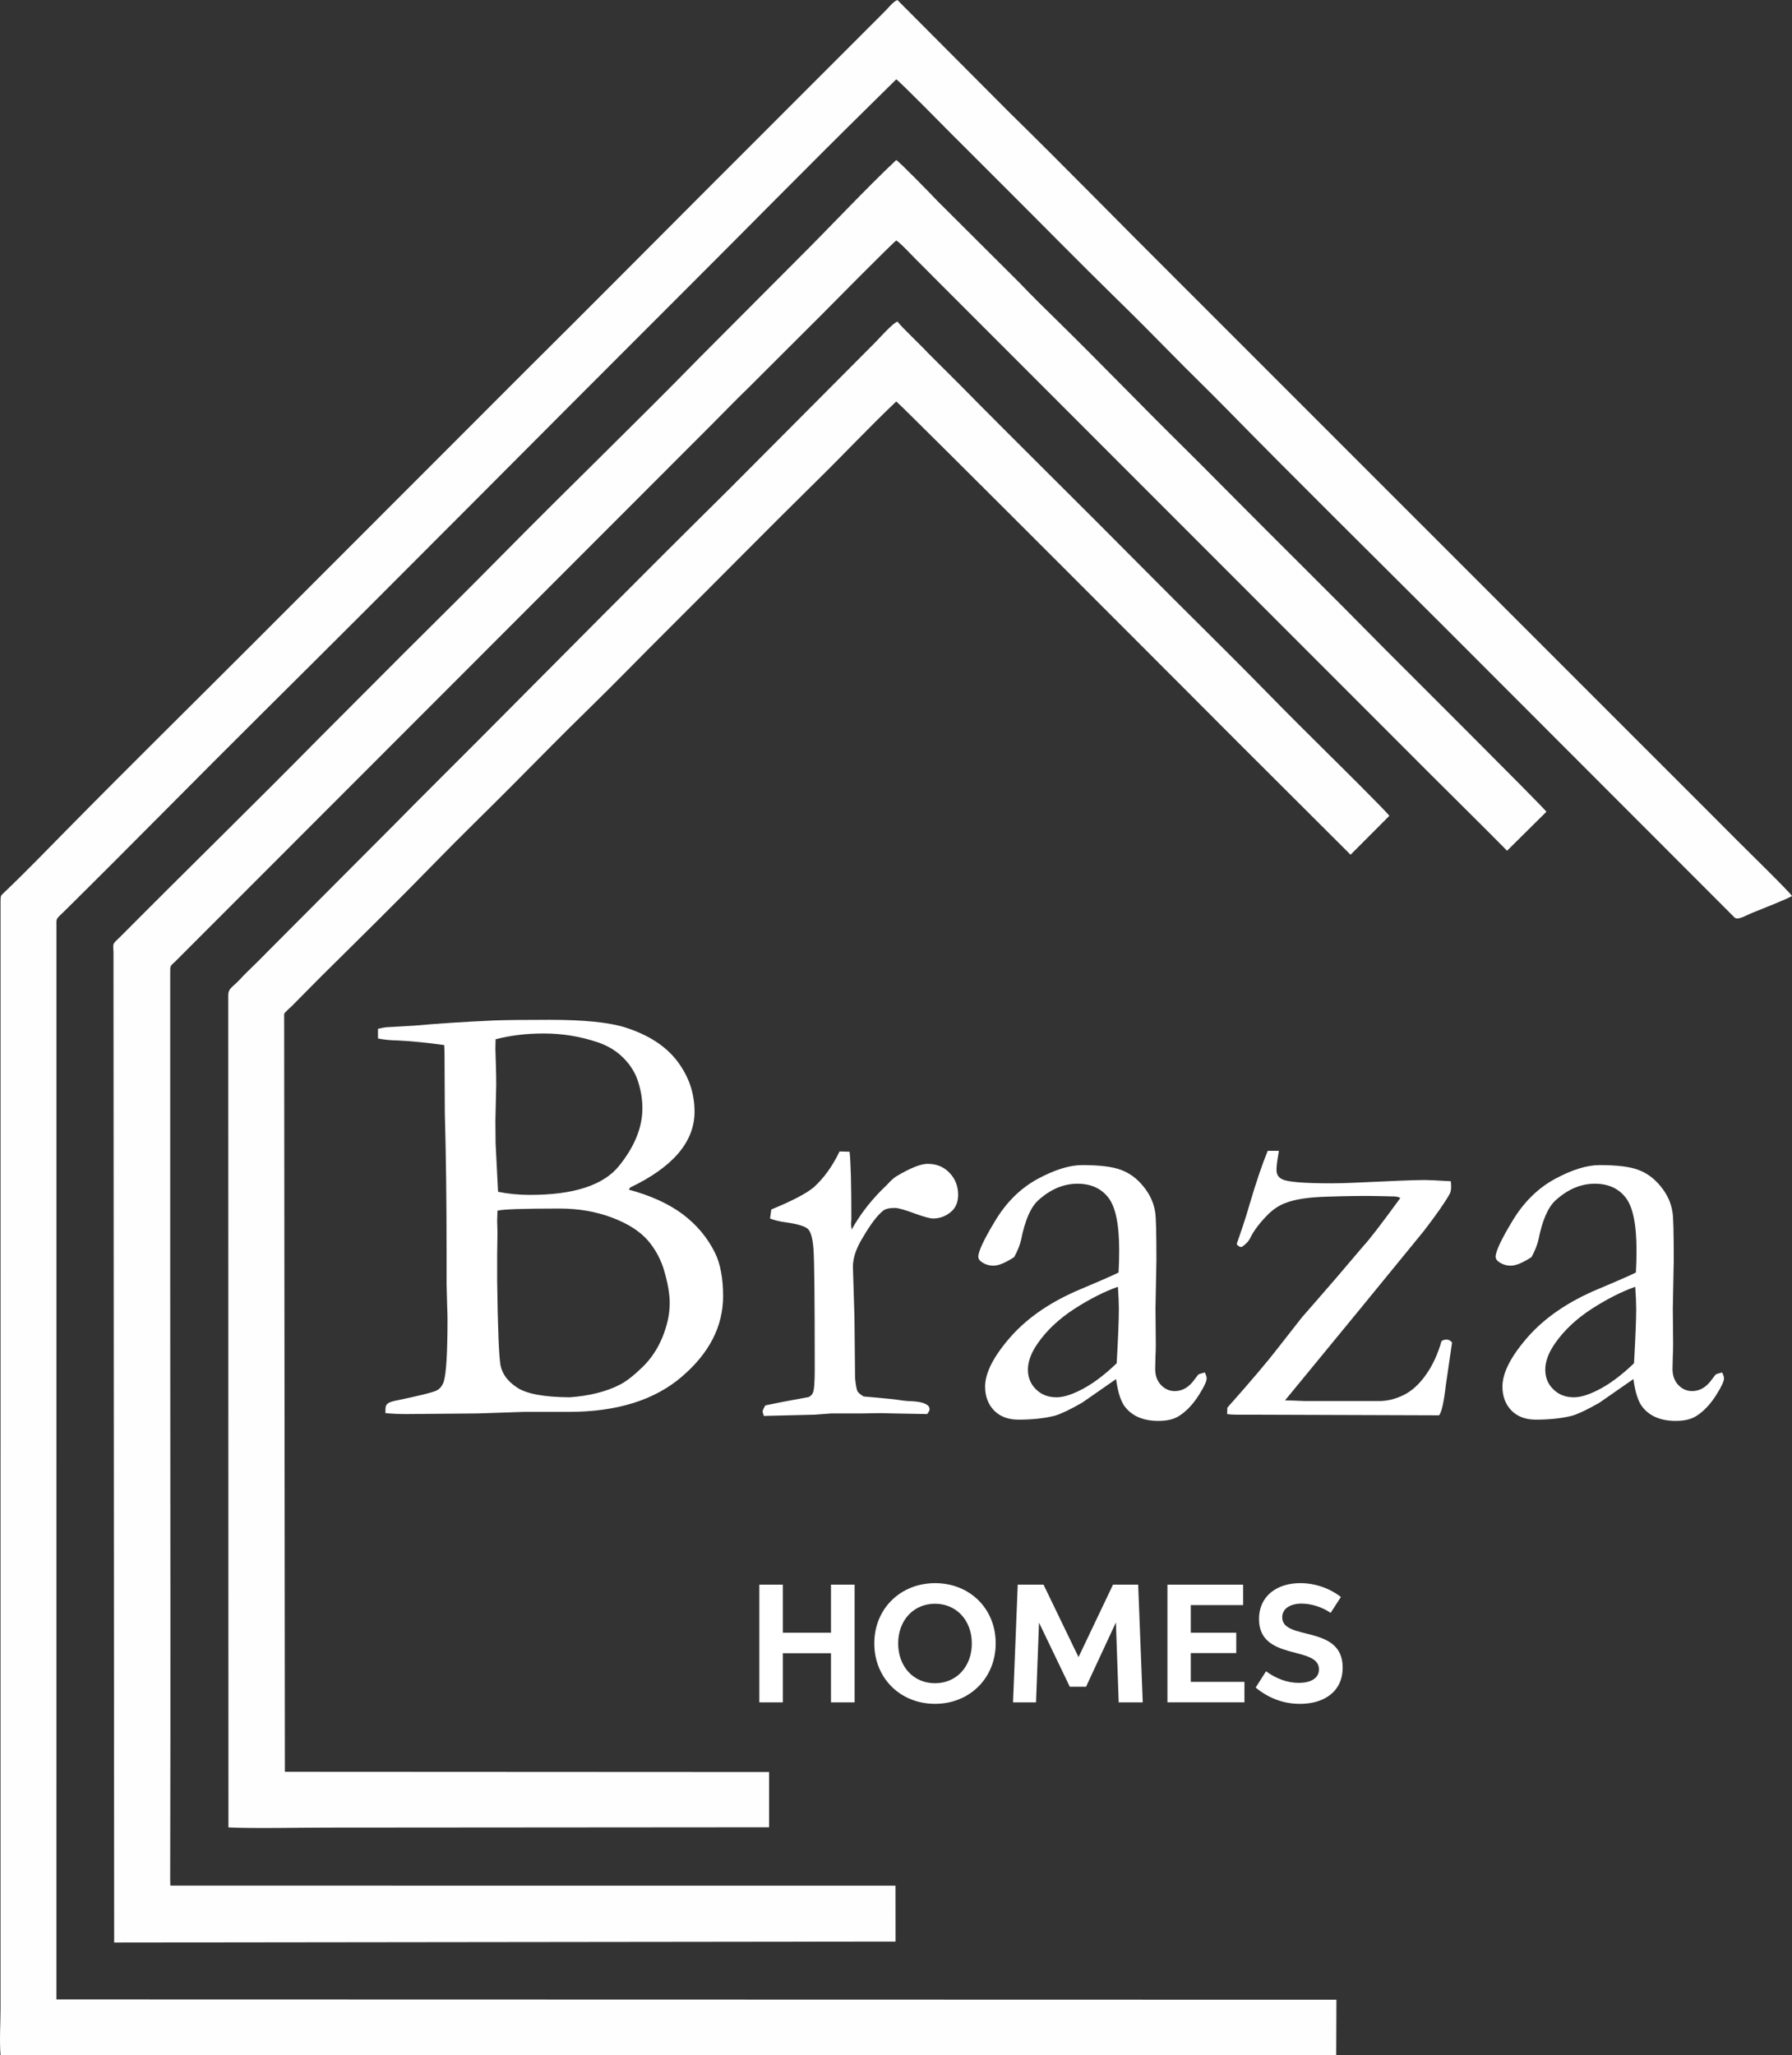
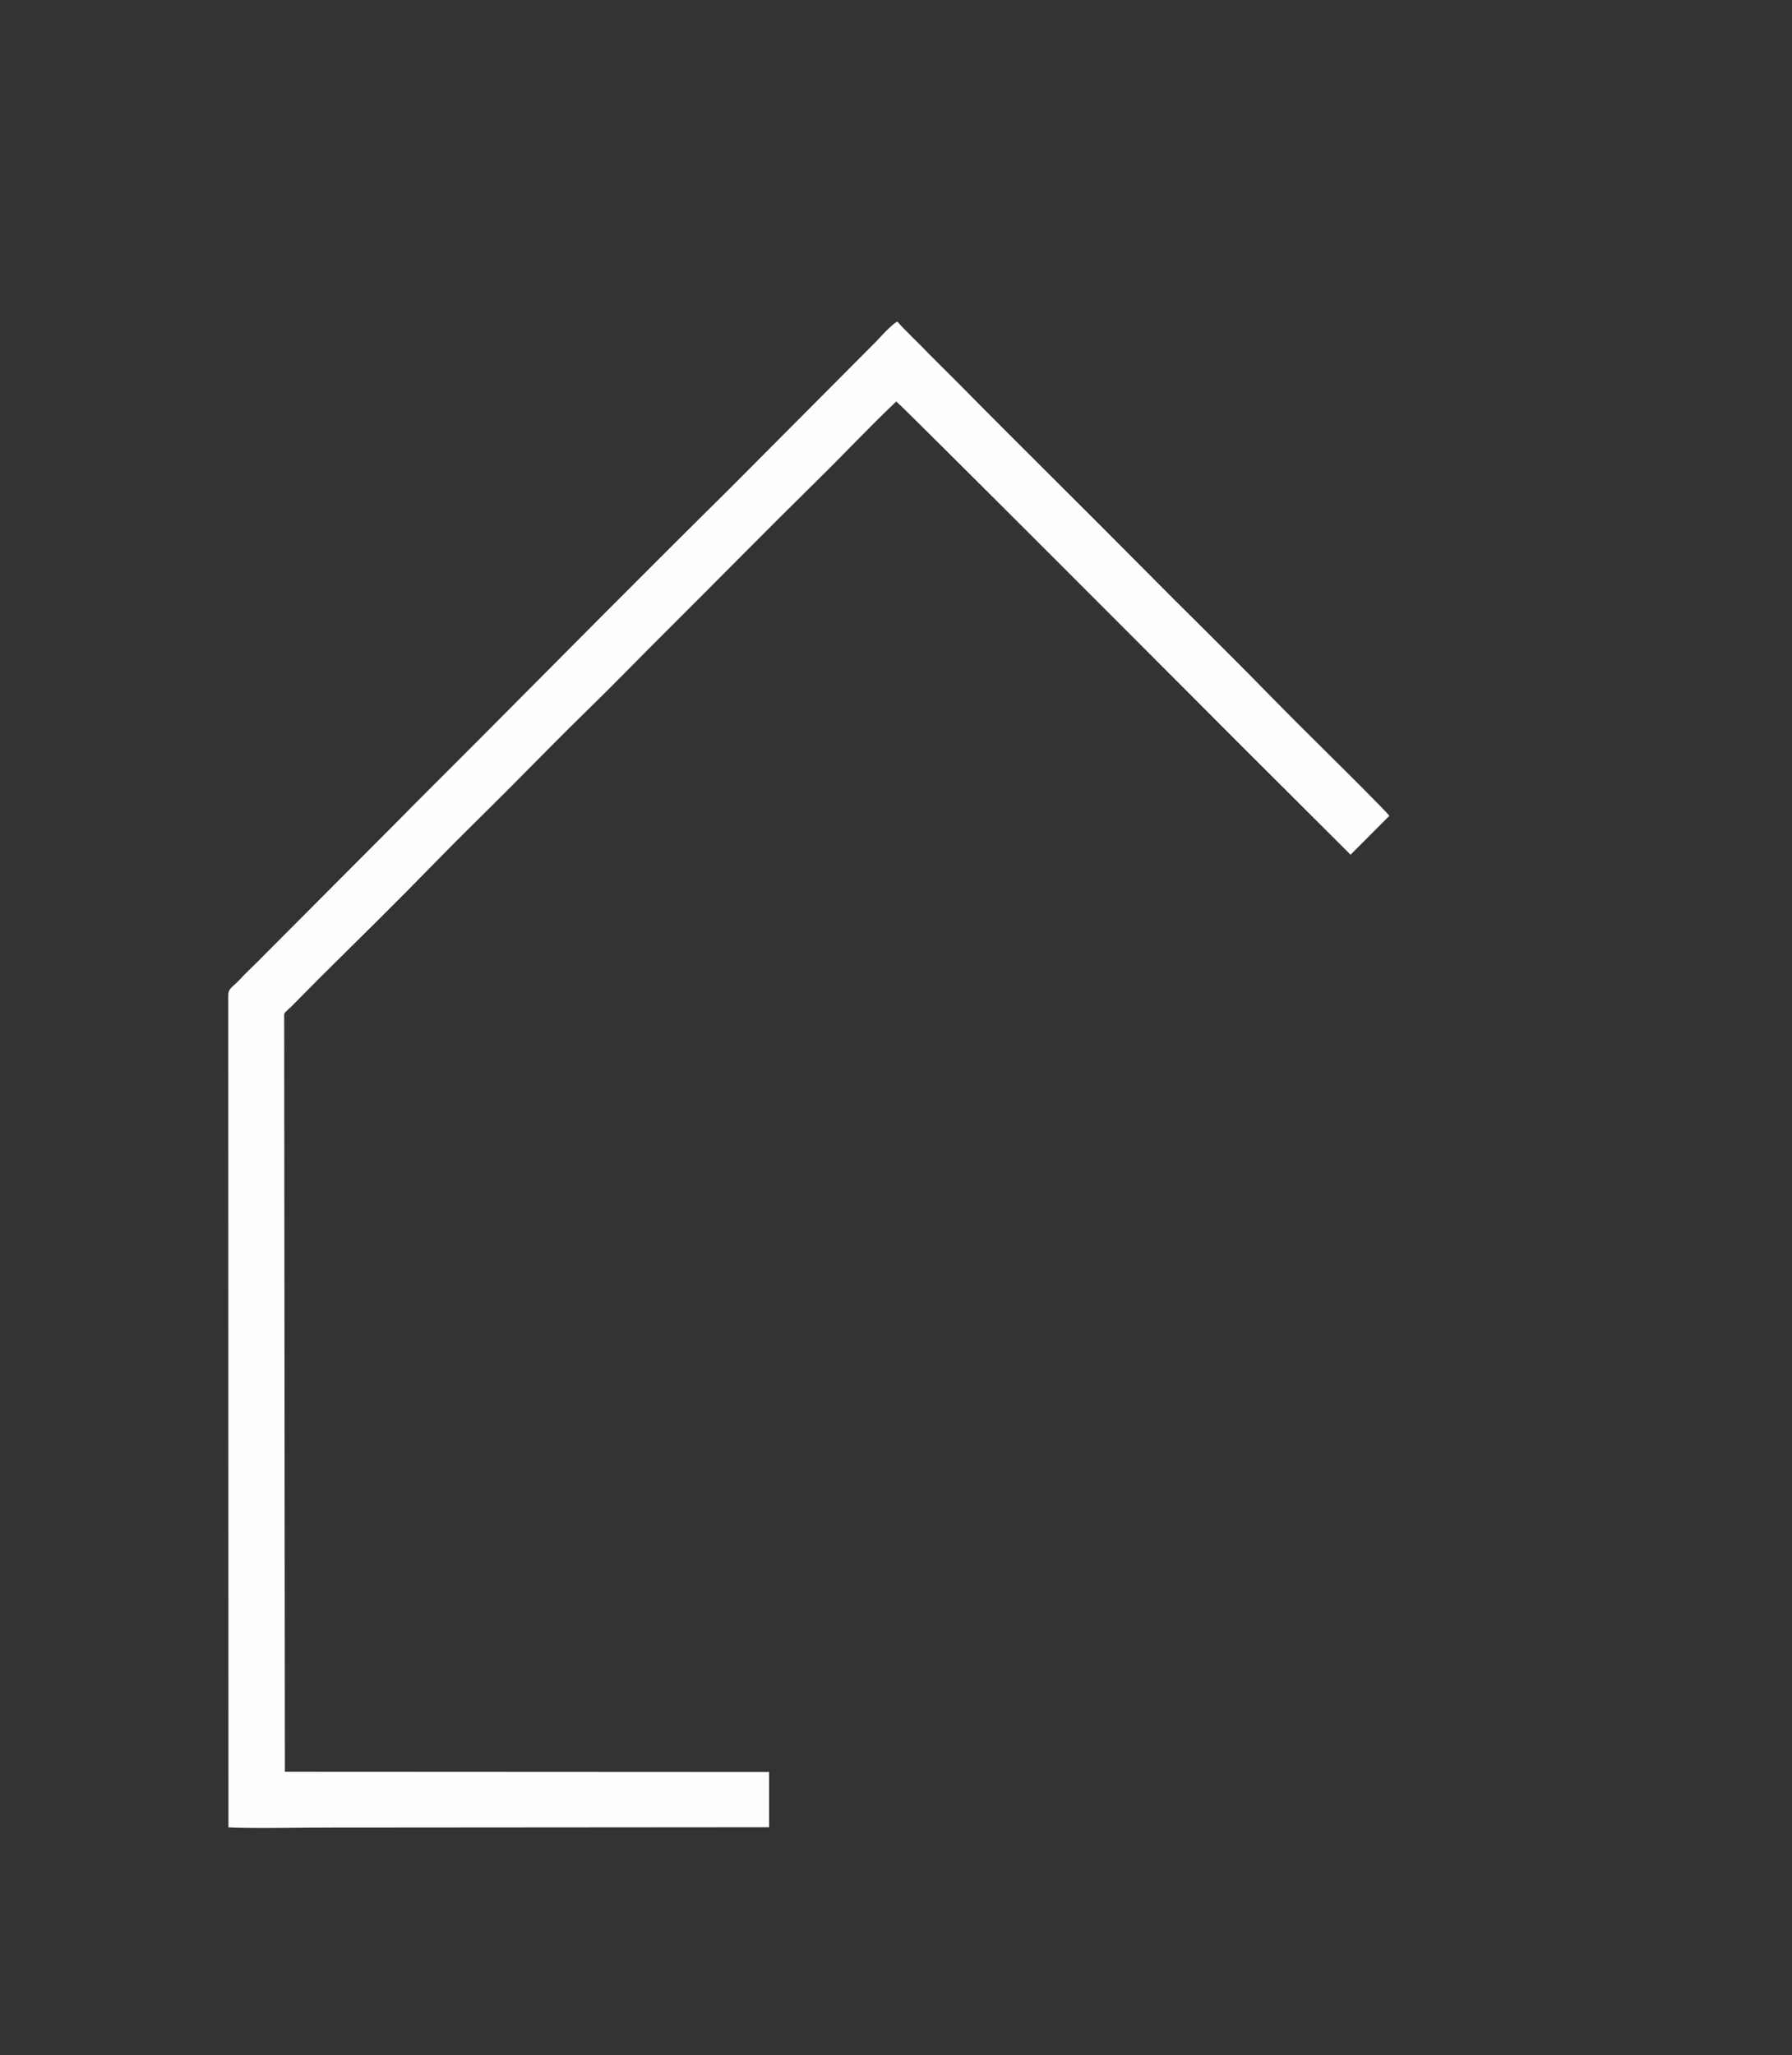
<svg xmlns="http://www.w3.org/2000/svg" xml:space="preserve" width="64.634mm" height="74.105mm" version="1.1" style="shape-rendering:geometricPrecision; text-rendering:geometricPrecision; image-rendering:optimizeQuality; fill-rule:evenodd; clip-rule:evenodd" viewBox="0 0 6374.89 7308.99">
  <rect x="0" y="0" width="6374.89" height="7308.99" fill="#333333" stroke="none" />
  <defs>
    <style type="text/css">
   
    .fil0 {fill:#FEFEFE}
    .fil1 {fill:white;fill-rule:nonzero}
   
  </style>
  </defs>
  <g id="Camada_x0020_1">
    <g id="_1415762548016">
-       <path class="fil0" d="M2.05 7308.99l4751.43 -0.51 0.76 -196.92 -4553.55 -1.1 0.1 -3810.97c0,-37.96 -4.14,-27.05 30.96,-61.73 235.08,-232.23 469.44,-471.45 704.27,-704.36 501,-496.87 1000.85,-1002.18 1500.92,-1501.14 216.77,-216.29 437.45,-441.08 655.37,-655.45l96.02 -94.7c12.03,6.81 181.82,179.58 196.09,193.82 66.14,66.04 129.97,130.05 196.24,196.06 131.1,130.58 258.97,261.31 391.23,390.53 65.97,64.45 130.18,128.95 194.66,194.71 65.41,66.69 130.67,129.49 196.13,196.24 254.19,259.21 523.32,524.41 781.29,782.04l1026.68 1027.51c12.07,10.47 35.72,-5.74 66.12,-17.98 24.8,-9.99 124.02,-49.22 138.13,-58.48 -6.12,-12.38 -172.2,-174.65 -196.48,-199.17 -66.76,-67.42 -132.02,-132.1 -199.05,-199.27l-1792.41 -1792.04c-198.82,-197.65 -398.11,-402.3 -597.37,-597.46l-397.08 -398.58c-14.22,4.68 -32.32,27.96 -43.08,38.64 -14.63,14.52 -27.04,27.02 -41.6,41.66l-245.22 245.16c-109.9,110.46 -218.27,218.17 -328.45,328.44 -219.6,219.77 -436.21,438.29 -656.75,657.02l-983.59 984.02c-216.54,216.52 -441.35,437.8 -655.4,655.25 -67.45,68.52 -154.17,157.73 -224.41,224.47 -10.31,9.8 -12.06,9.72 -12.07,29.51l-0.06 3938.4c0,49.46 -4.32,119.63 0.18,166.41z" />
-       <path class="fil0" d="M403.71 3385.68l2.37 3522.43 2779.77 -3.27 -0.2 -198.73 -2579.68 -0.24 -0.58 -21.01c1.88,-700.36 0.13,-1400.98 0.13,-2101.37l-0.01 -1117.58c-0.21,-35.68 -0.64,-28.2 18.34,-47.03l1904.71 -1905.67c44.61,-44.51 86.85,-88.73 132.13,-132.39l263.29 -262.74c16.45,-16.72 251.42,-254.32 264.35,-262.74 11.54,4.96 59.63,56.79 68.86,65.86 23.65,23.23 44.83,44.95 68.26,68.48l1763.75 1764.28c91.21,91.08 182.06,180.34 272.1,271.45l139.91 -138.63c-5.03,-10.91 -551.6,-555.01 -576.63,-580.47 -192.19,-195.4 -385.85,-385.57 -578.79,-580.37 -48.41,-48.87 -95.08,-95.78 -144.12,-144.18 -146.39,-144.43 -284.45,-288.14 -433.46,-434.44 -48.72,-47.84 -96.02,-93.82 -144.03,-144.3l-290.34 -289.27c-18.03,-19.58 -132.14,-136.46 -145.52,-144.69 -109.12,102.75 -236.61,239.48 -347.7,349.8l-350.13 351.25c-231.17,236.45 -467.96,464.2 -700.26,699.69 -116.12,117.72 -232.01,232.47 -349.34,349.09l-305.83 306.43c-231.42,234.8 -469.21,466.64 -701.99,700.86 -8.07,8.11 -14.87,14.24 -22.64,22.11 -11.4,11.55 -6.73,17.43 -6.73,37.39z" />
      <path class="fil0" d="M812.03 3540.23l0.65 2958.46c85.35,4.6 265.81,0.49 369.38,0.71l1553.94 -1.16 0.01 -196.41 -1722.57 -0.89 -2.5 -2680.46c0,-17.86 -1.48,-15.11 8.94,-25.5 6.67,-6.66 10.6,-10.18 16.89,-15.77l102.06 -103.05c133.88,-132.46 280.67,-276.85 410.21,-410.06 90.35,-92.92 182.2,-181.3 273.56,-273.35 91.17,-91.86 180.75,-183.18 273.41,-273.52 92.33,-90.04 180.29,-181.08 271.78,-272.1 182.42,-181.46 364.63,-367.06 547.27,-546.53 89.19,-87.63 182.36,-186.9 273.26,-272.83 10.37,4.44 1146.8,1143.07 1212.45,1209.13l403.73 402.71 137.87 -138.17c-5.92,-11.45 -192.8,-196.14 -217.25,-220.32 -74.26,-73.4 -146.7,-145.57 -219.7,-220.19 -145.07,-148.28 -292.06,-291.2 -438.08,-438.76 -218.02,-220.33 -439.54,-437.53 -656.31,-657.42l-110.13 -109.79c-27.16,-29.61 -94.04,-92.05 -108.16,-111.23 -16.08,4.42 -65.62,60.27 -78.07,72.92l-520.55 522.7c-301.21,297.48 -596.69,596.07 -894.26,895.03 -99.98,100.44 -199.02,198.06 -298.33,299.08l-446.66 447.91c-24.42,24.67 -47.6,48.42 -74.56,74.11 -16.71,15.92 -23.98,25.32 -36.7,37.64 -20.84,20.19 -31.48,23.78 -31.59,47.13z" />
-       <path class="fil1" d="M1344.67 3692.98l0 -34.22c12.14,-2.94 22.08,-4.78 29.08,-5.52l101.57 -5.88c84.27,-7.73 178.47,-13.62 282.99,-18.4 41.57,-1.48 107.45,-2.21 197.62,-2.21 122.16,0 211.96,9.19 268.63,27.23 82.8,26.49 144.63,66.6 185.11,120.33 40.83,53.74 61.08,113.72 61.08,179.22 0,106.72 -76.17,196.51 -228.53,269.37l-5.52 7.73c78.02,20.97 141.68,50.04 191.73,87.22 49.68,37.54 87.95,82.8 114.82,136.89 19.51,39.38 29.08,91.27 29.08,154.93 0,107.09 -48.95,202.4 -146.47,285.94 -97.52,83.9 -231.84,125.48 -403.33,125.48l-160.82 0 -163.39 5.52c-143.87,1.47 -228.15,2.22 -252.44,2.22 -25.39,0 -50.04,-1.11 -74.7,-3.31l0 -12.52c0,-9.19 1.84,-15.46 5.52,-19.14 4.05,-4.78 12.52,-8.46 24.65,-11.4 90.17,-18.77 141.33,-31.28 153.46,-38.27 11.78,-6.63 19.88,-17.67 24.29,-32.76 8.46,-28.7 12.87,-102.3 12.87,-221.17 0,-10.66 -0.36,-24.28 -1.09,-40.84 -1.47,-48.21 -2.21,-75.81 -2.21,-82.8l0 -111.88c0,-189.15 -2.2,-354.01 -6.25,-495.32l-1.1 -216.01 -1.11 -26.87c-61.45,-8.46 -115.17,-13.99 -161.91,-16.2 -30.55,-0.73 -54.83,-2.94 -73.6,-7.36zm427.25 545.37c36.06,7.37 73.96,11.05 113.34,11.05 155.67,0 261.29,-34.22 316.85,-103.04 55.57,-68.81 83.16,-137.26 83.16,-204.98 0,-30.55 -4.78,-61.45 -14.72,-93.09 -9.57,-31.29 -26.87,-59.62 -51.89,-85.02 -24.66,-25.39 -55.57,-44.16 -92.36,-56.66 -62.56,-20.98 -126.59,-31.29 -192.47,-31.29 -61.09,0 -118.13,6.99 -170.76,20.61 -0.36,15.08 -0.74,26.49 -0.74,33.48 0,7.36 0.74,27.96 1.84,62.19 0.74,21.35 1.11,43.06 1.11,64.77l-2.96 131.38 0.74 78.38 7.72 152.72 1.11 19.5zm254.29 730.85c71.39,-5.16 131.37,-20.24 179.58,-45.26 22.45,-11.41 48.94,-32.39 79.86,-62.2 30.54,-29.82 54.46,-65.5 71.39,-107.46 16.92,-41.58 25.4,-81.69 25.4,-120.7 0,-29.44 -5.9,-65.87 -18.04,-108.92 -11.78,-43.06 -32.02,-81.33 -60.35,-114.09 -28.7,-32.39 -71.02,-59.61 -127.32,-80.59 -56.31,-21.34 -118.49,-32.02 -186.21,-32.02 -131.38,0 -204.96,2.57 -220.79,7.72 -0.74,16.2 -1.1,28.7 -1.1,36.44l1.1 40.1 -1.1 80.97 0 91.63c2.2,168.91 6.25,269 11.78,299.91 5.89,30.92 25.4,57.78 59.25,79.86 33.49,22.44 95.68,33.85 186.58,34.59zm691.09 66.24l-4.42 -14.36c0,-5.15 3.3,-12.87 9.94,-23.18l63.66 -12.87 90.16 -16.57c7.37,-3.67 12.14,-8.46 15.09,-15.09 4.42,-9.57 6.62,-37.16 6.62,-83.53 0,-246.19 -1.47,-388.24 -4.41,-426.51 -2.57,-37.91 -9.19,-61.83 -19.14,-72.13 -9.93,-9.94 -36.05,-18.04 -77.28,-23.92 -24.65,-3.31 -43.79,-8.1 -58.13,-13.99l4.41 -32.02c75.08,-30.92 125.85,-57.41 151.61,-79.49 35.69,-32.39 66.24,-74.71 91.26,-126.97l35.69 1.11c4.05,35.69 6.25,115.17 6.25,238.09l-1.09 18.39c0,4.42 0.73,11.04 2.21,20.24 27.6,-49.31 61.82,-94.94 103.04,-136.89l25.02 -24.67c9.93,-11.4 19.87,-20.24 29.43,-26.86 50.42,-30.18 87.96,-45.27 112.61,-45.27 32.02,0 57.78,10.68 78.02,32.02 20.25,20.99 30.55,47.11 30.55,78.03 0,24.65 -7.36,43.42 -21.71,57.4 -19.5,18.03 -41.95,26.87 -67.34,26.87 -11.4,0 -34.22,-6.25 -68.08,-18.77 -34.21,-12.51 -56.66,-18.77 -67.33,-18.77 -20.24,0 -34.23,3.31 -42.32,9.93 -20.24,15.83 -44.9,48.21 -73.6,97.53 -22.45,36.8 -33.86,70.66 -33.86,101.93l5.52 179.21 2.2 215.64c2.22,24.66 5.16,40.49 8.47,47.85 2.95,5.16 10.3,11.04 21.72,18.4 77.63,6.62 123.64,11.4 137.99,14.34 9.94,0.74 17.29,1.47 22.44,2.21 30.92,0.37 52.26,4.78 64.78,12.88 6.25,3.68 9.56,8.84 9.56,16.2 0,4.04 -2.94,9.94 -8.46,16.93l-119.96 -2.22 -45.26 -1.09 -65.5 1.09 -110.04 0 -59.25 4.42 -181.05 4.42zm1568.76 -154.56c4.42,9.2 6.62,16.2 6.62,20.6 0,10.68 -8.82,29.45 -26.12,57.04 -22.08,35.7 -47.11,61.83 -74.34,78.39 -17.3,10.68 -41.22,16.19 -71.4,16.19 -51.88,0 -90.89,-15.81 -117.01,-47.83 -15.83,-18.77 -26.86,-52.25 -33.48,-100.84l-120.7 83.9c-42.32,24.28 -74.71,39.74 -97.15,46.37 -36.07,9.2 -79.12,13.99 -129.54,13.99 -36.43,0 -65.51,-11.05 -86.84,-32.76 -20.98,-22.08 -31.65,-50.04 -31.65,-84.63 0,-49.68 30.55,-108.56 91.27,-177.74 61.07,-68.81 143.87,-125.12 248.39,-168.91 73.6,-30.91 118.49,-50.78 135.05,-59.25 1.47,-23.93 2.21,-50.42 2.21,-78.75 0,-92.37 -12.88,-154.93 -38.64,-187.68 -25.39,-32.75 -62.19,-49.32 -109.66,-49.32 -50.04,0 -96.42,19.88 -139.84,59.25 -26.87,24.67 -47.11,71.4 -60.73,140.21 -4.42,18.77 -12.52,39.37 -24.66,61.46 -30.9,20.24 -55.57,30.55 -73.96,30.55 -15.82,0 -30.18,-4.79 -43.05,-13.99 -6.99,-5.15 -10.68,-11.05 -10.68,-17.67 0,-18.77 19.87,-61.45 60,-127.69 39.74,-66.24 90.15,-115.92 150.87,-149.04 60.72,-32.75 113.71,-49.31 158.97,-49.31 61.45,0 107.45,5.51 137.63,16.92 30.17,11.04 57.04,30.54 79.86,58.88 23.18,28.34 37.16,58.87 41.95,91.99 2.94,15.83 4.41,72.49 4.41,170.01l-3.3 172.23 1.1 125.86c0,16.56 -0.36,30.55 -1.1,42.32 -0.73,20.59 -1.1,36.42 -1.1,46.36 0,23.93 6.99,43.06 20.61,57.41 13.61,14.34 30.17,21.71 48.94,21.71 27.23,0 50.78,-13.61 70.28,-41.21l13.25 -17.3c3.31,-2.21 11.41,-4.78 23.55,-7.73zm-313.54 -32.75c5.16,-91.26 7.73,-155.67 7.73,-193.21 0,-19.5 -1.1,-45.64 -3.3,-78.75 -48.95,17.3 -100.47,43.42 -155.3,78.75 -54.46,35.33 -97.88,76.18 -129.9,122.18 -23.2,33.11 -34.97,64.4 -34.97,93.84 0,27.97 9.58,51.52 29.08,70.29 19.14,18.76 43.43,27.96 72.49,27.96 22.82,0 50.05,-8.1 82.07,-23.93 42.31,-20.6 86.1,-52.98 132.11,-97.14zm392.66 180.69l1.1 -22.82c85.37,-96.05 145,-166.7 179.21,-211.24l86.11 -110.02c9.2,-10.31 49.68,-56.68 121.43,-139.48l96.42 -113.33c20.98,-22.08 64.77,-79.13 132.12,-171.5 -6.25,-3.68 -14,-5.52 -22.46,-5.52l-44.16 -1.09c-51.89,-1.48 -119.97,-0.73 -203.5,2.21 -59.25,2.21 -105.25,9.19 -137.26,21.71 -23.55,8.46 -44.52,22.45 -63.29,41.22 -29.44,29.43 -50.41,57.41 -63.3,83.53 -6.25,12.88 -16.92,23.55 -30.9,32.39 -8.1,-0.74 -13.62,-4.43 -17.3,-10.68 2.94,-8.09 9.56,-27.23 19.86,-57.78 10.31,-30.53 19.14,-58.51 26.14,-83.89 23.55,-79.86 45.26,-143.15 64.41,-189.88l39.74 0c-1.48,9.19 -2.57,16.19 -3.31,20.59 -3.68,20.99 -5.16,36.81 -5.16,47.48 0,15.08 6.25,26.13 19.14,32.38 18.03,10.31 76.9,15.09 176.26,15.09 23.55,0 51.52,-0.73 83.9,-2.2 130.27,-6.26 212.71,-9.58 247.3,-9.58 13.62,0 44.9,1.47 93.47,4.42 0.74,7.72 1.1,14.35 1.1,19.87 0,12.14 -2.21,21.34 -6.62,27.96 -17.3,30.17 -47.47,73.23 -90.53,129.18l-219.33 268.26 -274.52 334.14c14.35,0 37.9,0.74 71.02,2.21l259.44 0c30.17,0.74 60.35,-6.25 90.16,-20.61 29.81,-14.34 56.67,-38.63 80.59,-72.49 24.29,-34.21 42.7,-74.34 55.57,-119.96 5.9,-3.68 11.4,-5.51 17.3,-5.51 8.46,0 15.09,3.68 20.24,10.66l-22.45 153.82c-6.63,57.78 -14.35,92.73 -23.55,104.88l-653.2 -2.21 -66.6 0c-12.88,0 -24.66,-0.73 -34.59,-2.2zm1761.23 -147.95c4.43,9.2 6.63,16.2 6.63,20.6 0,10.68 -8.83,29.45 -26.13,57.04 -22.08,35.7 -47.1,61.83 -74.34,78.39 -17.3,10.68 -41.22,16.19 -71.39,16.19 -51.89,0 -90.9,-15.81 -117.01,-47.83 -15.83,-18.77 -26.87,-52.25 -33.49,-100.84l-120.7 83.9c-42.32,24.28 -74.71,39.74 -97.15,46.37 -36.07,9.2 -79.11,13.99 -129.54,13.99 -36.42,0 -65.5,-11.05 -86.84,-32.76 -20.98,-22.08 -31.64,-50.04 -31.64,-84.63 0,-49.68 30.55,-108.56 91.26,-177.74 61.08,-68.81 143.88,-125.12 248.39,-168.91 73.61,-30.91 118.49,-50.78 135.05,-59.25 1.47,-23.93 2.21,-50.42 2.21,-78.75 0,-92.37 -12.87,-154.93 -38.63,-187.68 -25.4,-32.75 -62.2,-49.32 -109.67,-49.32 -50.04,0 -96.42,19.88 -139.84,59.25 -26.87,24.67 -47.11,71.4 -60.72,140.21 -4.43,18.77 -12.52,39.37 -24.67,61.46 -30.9,20.24 -55.57,30.55 -73.96,30.55 -15.82,0 -30.17,-4.79 -43.05,-13.99 -6.99,-5.15 -10.67,-11.05 -10.67,-17.67 0,-18.77 19.86,-61.45 59.99,-127.69 39.74,-66.24 90.16,-115.92 150.87,-149.04 60.72,-32.75 113.71,-49.31 158.97,-49.31 61.46,0 107.46,5.51 137.63,16.92 30.18,11.04 57.04,30.54 79.86,58.88 23.18,28.34 37.16,58.87 41.95,91.99 2.95,15.83 4.42,72.49 4.42,170.01l-3.31 172.23 1.11 125.86c0,16.56 -0.37,30.55 -1.11,42.32 -0.73,20.59 -1.1,36.42 -1.1,46.36 0,23.93 6.99,43.06 20.61,57.41 13.62,14.34 30.17,21.71 48.94,21.71 27.23,0 50.78,-13.61 70.28,-41.21l13.25 -17.3c3.31,-2.21 11.42,-4.78 23.55,-7.73zm-313.53 -32.75c5.15,-91.26 7.73,-155.67 7.73,-193.21 0,-19.5 -1.11,-45.64 -3.31,-78.75 -48.94,17.3 -100.47,43.42 -155.29,78.75 -54.47,35.33 -97.89,76.18 -129.91,122.18 -23.19,33.11 -34.96,64.4 -34.96,93.84 0,27.97 9.57,51.52 29.07,70.29 19.14,18.76 43.43,27.96 72.5,27.96 22.82,0 50.05,-8.1 82.07,-23.93 42.3,-20.6 86.09,-52.98 132.11,-97.14z" />
-       <path class="fil1" d="M2701.27 6054.02l83.73 0 0 -174.67 171.16 0 0 174.67 84.11 0 0 -418.61 -84.11 0 0 171.05 -171.16 0 0 -171.05 -83.73 0 0 418.61zm624.91 5.32c123.07,0 215.93,-91.45 215.93,-215.22 0,-124.38 -93.36,-214.02 -215.43,-214.02 -121.98,0 -216.43,89.54 -216.43,214.42 0,123.37 92.66,214.82 215.93,214.82zm0 -73.28c-76.09,0 -131,-58.92 -131,-141.44 0,-83.02 55.31,-141.25 131,-141.25 75.69,0 131,58.43 131,141.25 0,82.51 -54.91,141.44 -131,141.44zm294.32 -350.64l-16.66 418.61 81.72 0 10.63 -283.49 109.53 227.98 57.82 0 106.21 -228.58 9.93 284.08 85.53 0 -16.26 -418.61 -89.45 0 -122.76 257.69 -124.48 -257.69 -91.76 0zm532.54 418.51l273.96 0 0 -72.68 -190.84 0 0 -102.5 161.72 0 0 -72.28 -161.72 0 0 -98.28 186.12 0 0 -72.68 -269.24 0 0 418.41zm350.75 -110.33l-36.94 58.02c42.96,35.03 95.56,57.83 157.4,57.83 84.72,0 152.18,-42.46 152.18,-129.3 0,-154.3 -215.02,-93.35 -215.02,-178.59 0,-32.22 30.32,-48.67 69.17,-48.67 32.32,0 71.27,11.23 103.09,32.81l36.44 -56.32c-38.85,-30.71 -91.55,-49.38 -144.26,-49.38 -81.1,0 -146.96,43.76 -146.96,128.09 0,150.48 213.22,93.06 213.22,178.49 0,33.43 -31.72,48.18 -71.87,48.18 -39.25,0 -79.21,-14.15 -116.45,-41.16z" />
    </g>
  </g>
</svg>